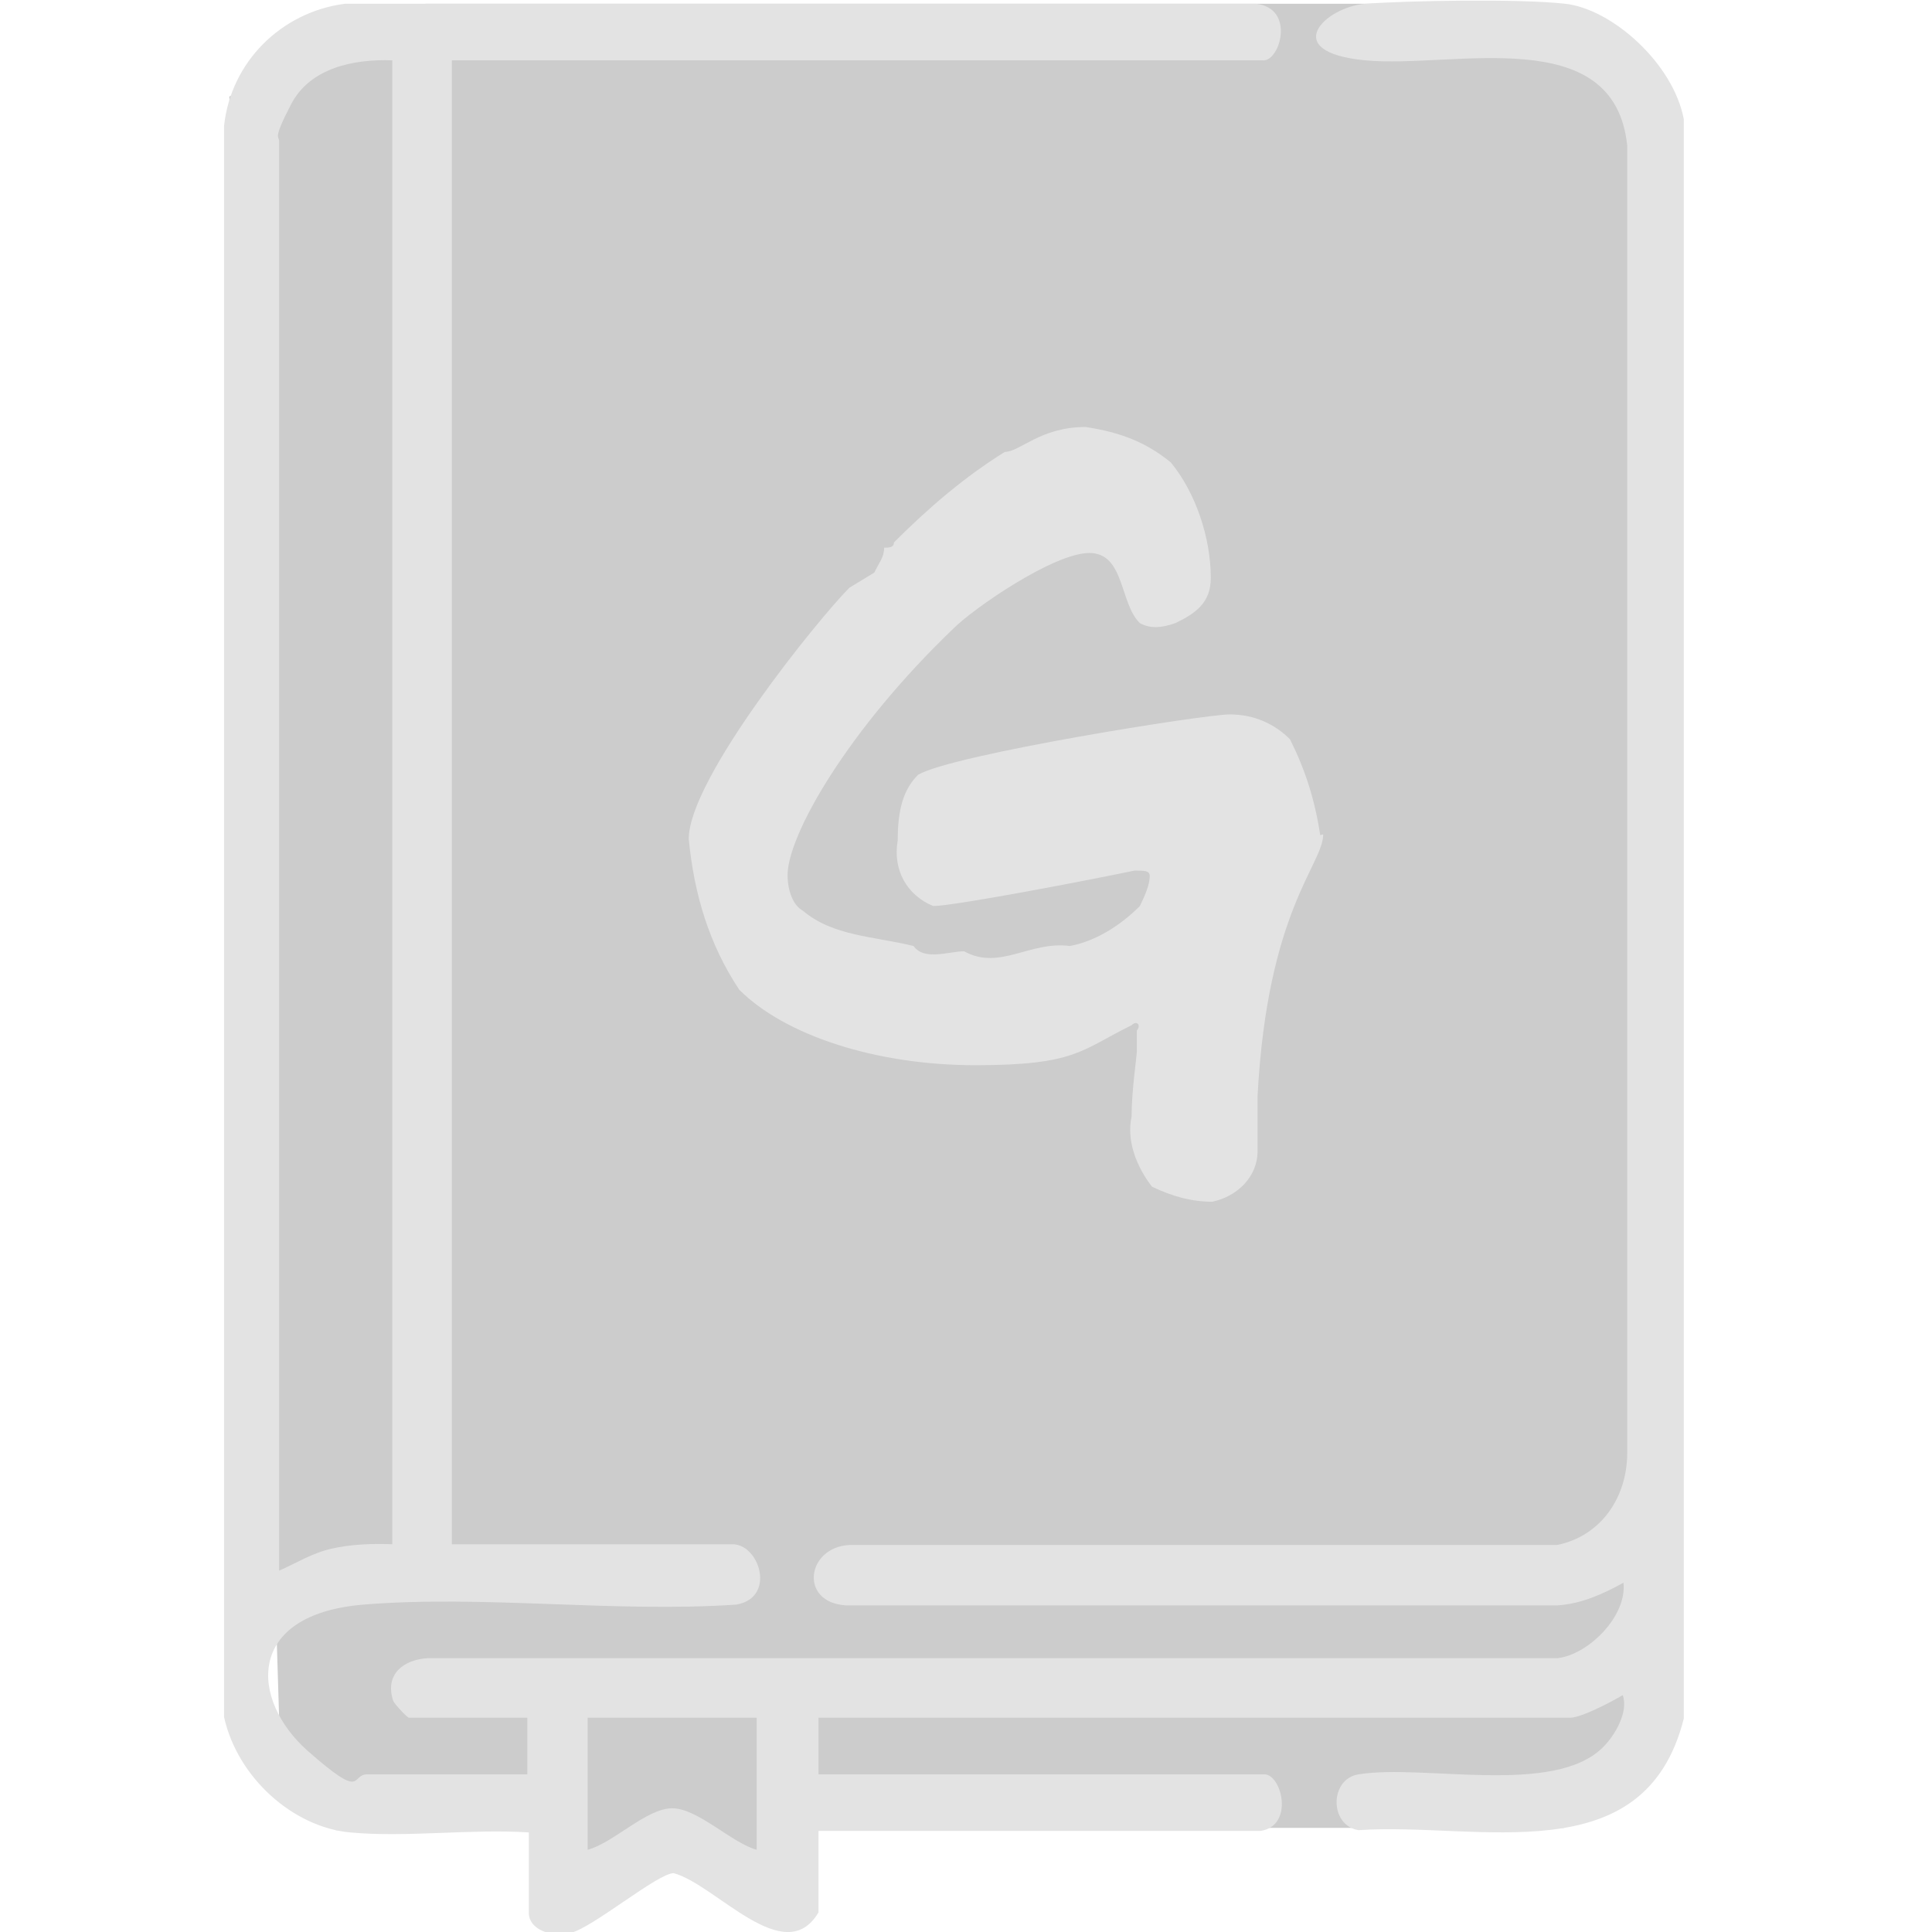
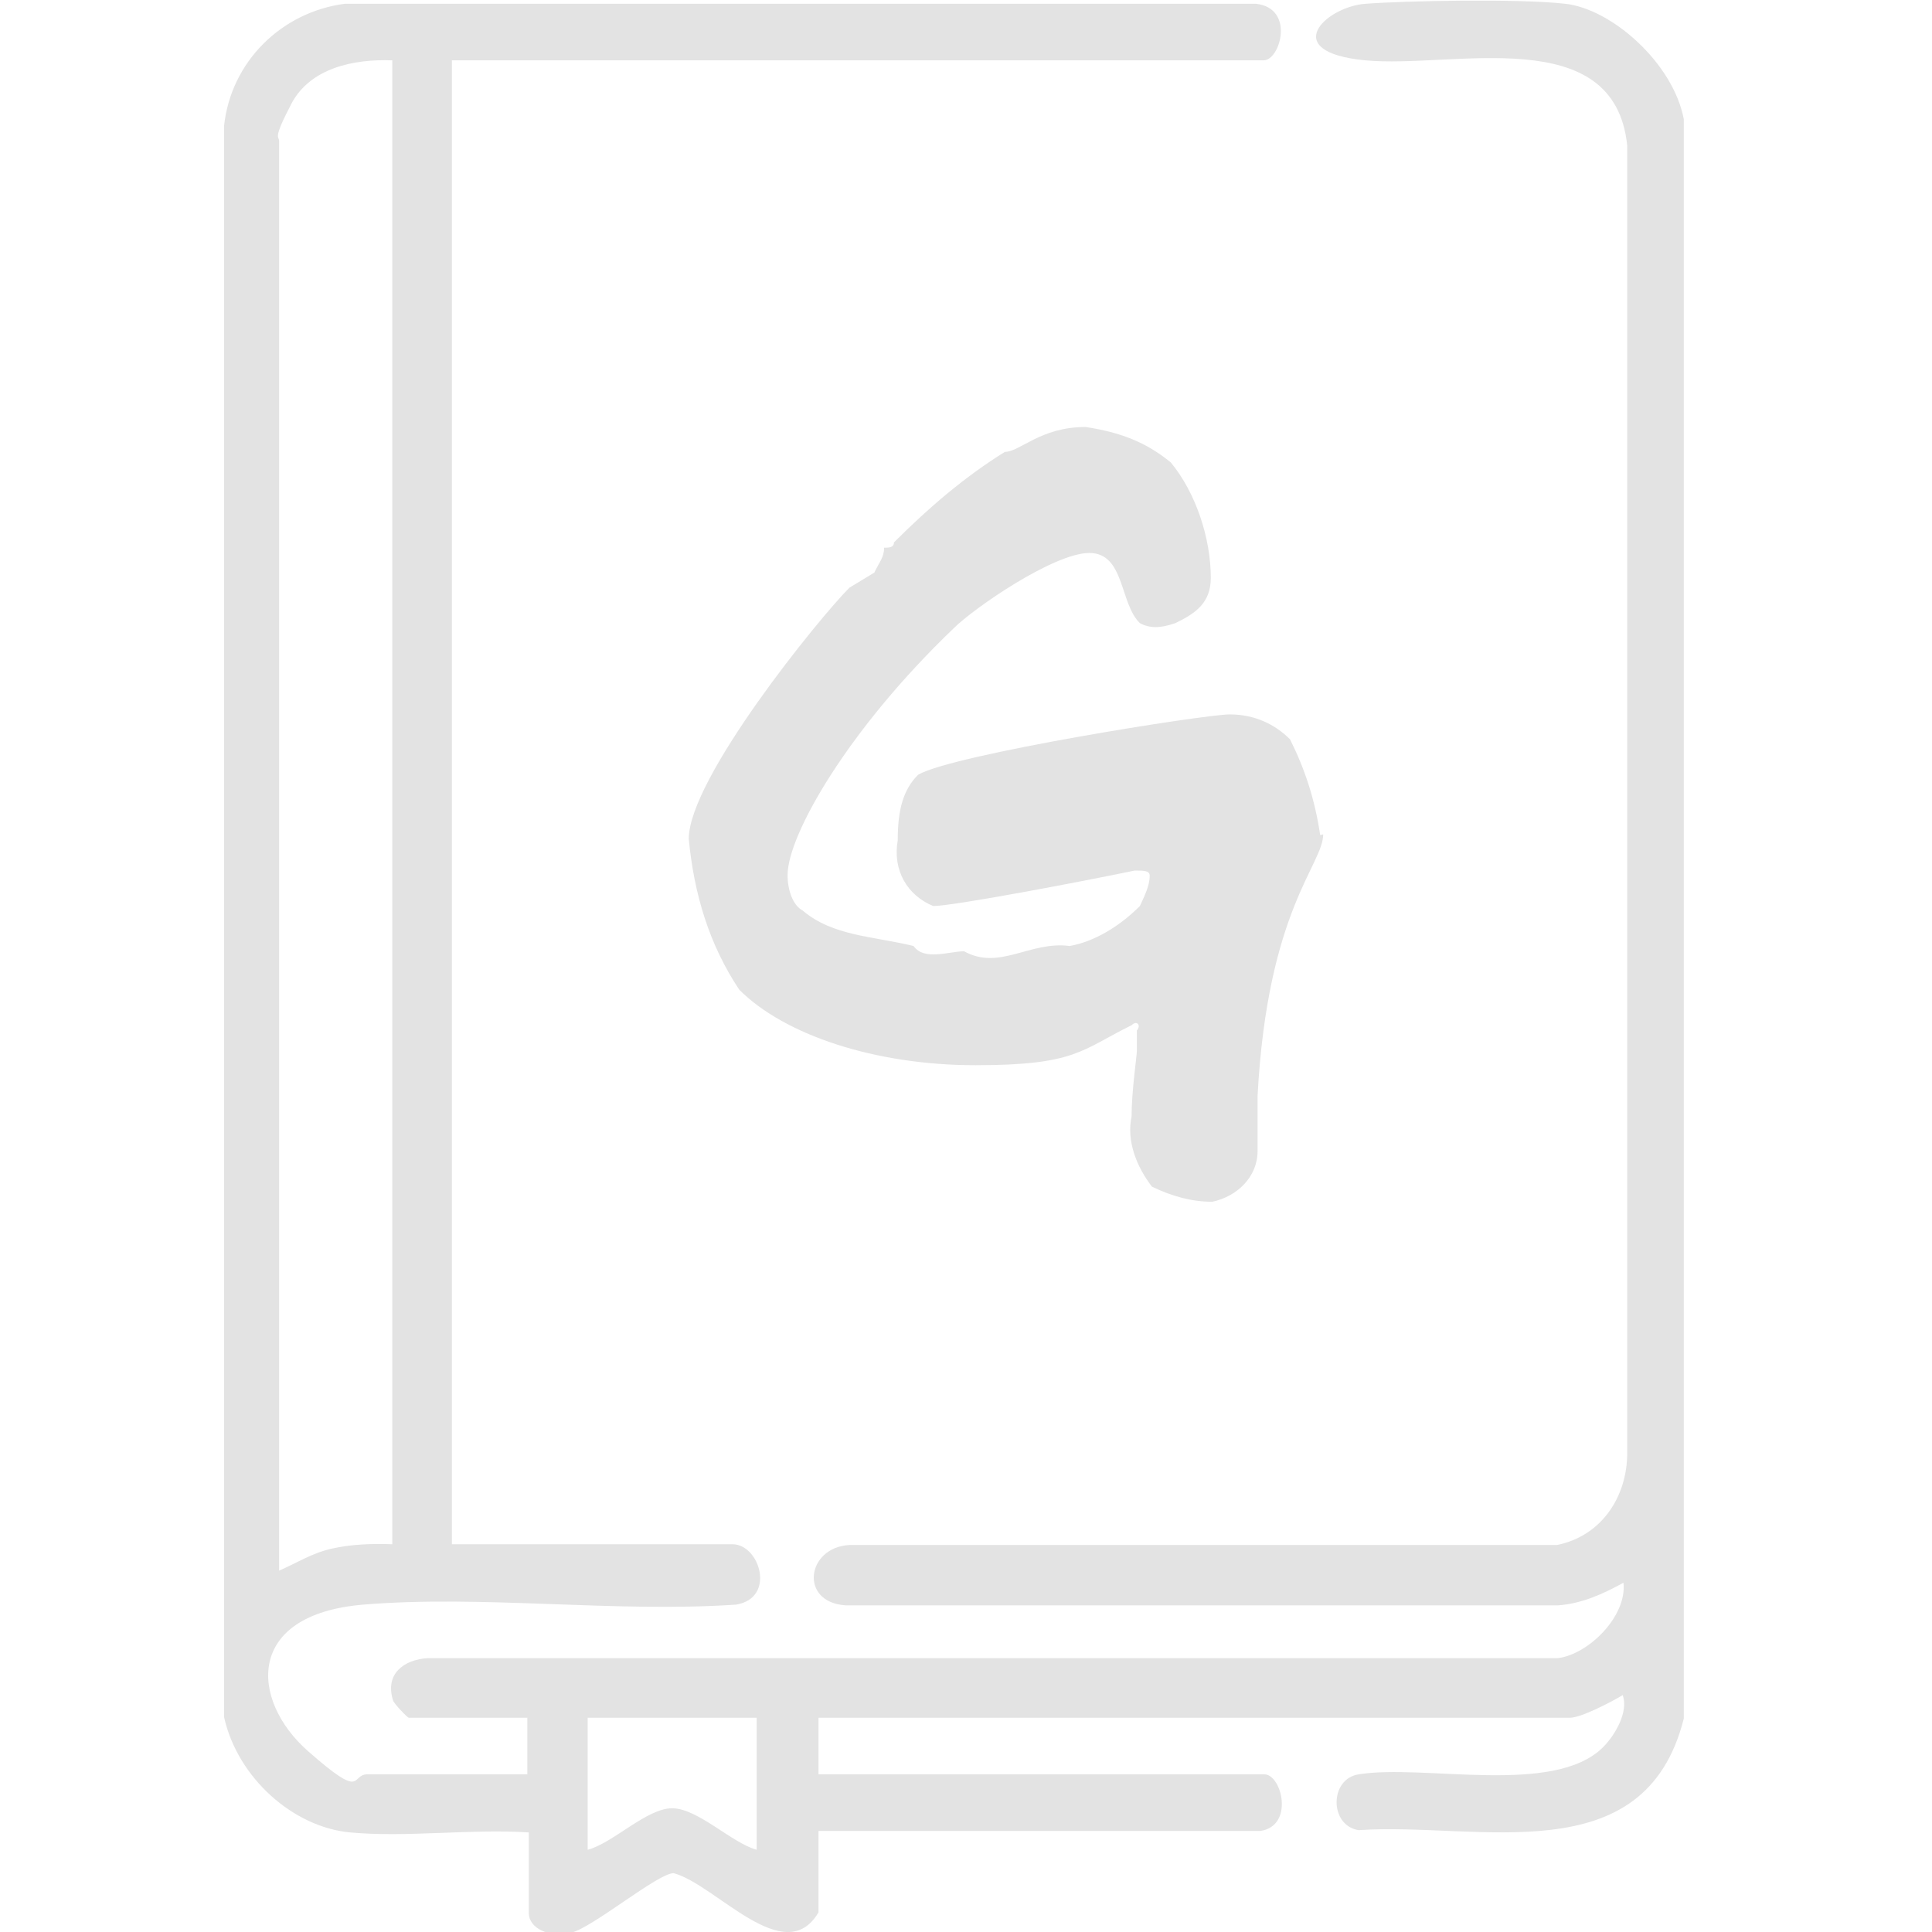
<svg xmlns="http://www.w3.org/2000/svg" version="1.1" viewBox="0 0 256.1 256.1">
  <defs>
    <style>
      .st0 {
        fill: #e3e3e3;
      }

      .st1 {
        opacity: .2;
      }
    </style>
  </defs>
  <g id="Livello_2">
-     <polygon class="st1" points="56.4 .5 199.6 .5 215.7 8 223.1 19.9 223.1 227.8 207.3 242.3 108.4 242.3 100.4 249.5 89.1 245.1 77.9 249.5 69.9 242.6 44.5 242.6 37 227.7 30.4 12.8 56.4 .5" />
    <path id="Tracciato_17" class="st0" d="M175,110.7c-.7-4.7-2-8.7-4-12.7-2-2-4.7-3.3-8-3.3s-36.7,5.3-41.3,8c-2,2-2.7,4.7-2.7,8.7-.7,4,1.3,7.3,4.7,8.7,2.7,0,20-3.3,26.7-4.7,1.3,0,2,0,2,.7,0,1.3-.7,2.7-1.3,4-2.7,2.7-6,4.7-9.3,5.3-5.3-.7-9.3,3.3-14,.7-2,0-5.3,1.3-6.7-.7-5.3-1.3-10.7-1.3-14.7-4.7-1.3-.7-2-2.7-2-4.7,0-5.3,8-19.3,22-32.7,2.7-2.7,13.3-10,18-10s4,6.7,6.7,9.3c1.3.7,2.7.7,4.7,0,2.7-1.3,4.7-2.7,4.7-6,0-5.3-2-11.3-5.3-15.3-3.3-2.7-6.7-4-11.3-4.7-6,0-8.7,3.3-10.7,3.3-5.3,3.3-10,7.3-14.7,12,0,.7-.7.7-1.3.7,0,1.3-.7,2-1.3,3.3l-3.3,2c-4,4-21.3,25.3-21.3,33.3.7,7.3,2.7,14,6.7,20,6,6,18,10,31.3,10s14-2,20.7-5.3h0c.7-.7,1.3,0,.7.7v2.7c0,.7-.7,5.3-.7,8.7-.7,3.3.7,6.7,2.7,9.3,2.7,1.3,5.3,2,8,2,3.3-.7,6-3.3,6-6.7v-7.3c1.3-24.7,8.7-30.7,8.7-34.7Z" />
  </g>
  <g id="Livello_1">
    <g id="ueh5ZC">
      <path class="st0" d="M59.9,8v196.7h37.2c3.6,0,5.8,7.1.5,8-16,1.1-33.6-1.3-49.4,0s-15,12.7-7.4,19.4,5.6,3.1,7.9,3.1h21.2v-7.5h-15.7c-.2,0-2-1.9-2.1-2.3-1.1-3.5,1.4-5.4,4.6-5.6h149.8c4.1-.5,9.2-5.6,8.7-10-2.7,1.5-5.6,2.8-8.7,3h-94.4c-6.2-.4-5.2-7.7.5-8h93.8c5.9-1.2,9.3-6.4,9.3-12.2V19.3c-1.7-16.5-23.1-10.2-34.7-11.3s-5.3-7.1,0-7.5,20.3-.7,26.5,0,14.3,7.9,15.7,15.3v212c-5.2,20.7-27.3,13.7-43.1,14.8-3.9-.6-3.9-6.8,0-7.4,8.7-1.4,25.9,2.9,32.4-3.6,1.6-1.6,3.4-4.7,2.6-6.9-1.5.9-5.5,3-7,3h-99.6v7.5h59.1c2.3,0,4,6.8-.5,7.5h-58.6v10.8c-4.5,7.6-13.6-3.7-19.2-5.2-2.1,0-10.7,7.2-13.6,7.9s-5.6-.6-5.6-2.6v-10.7c-7.7-.5-16.2.7-23.7,0s-14.9-7.2-16.7-15.3V16.7C30.6,8.2,37.3,1.6,45.7.5h10.7s110.1,0,110.1,0c5.2.6,3.2,7.5,1,7.5H59.9ZM52,8c-5.1-.2-10.9,1-13.4,5.8s-1.6,4.2-1.6,4.9v189.5c2.3-1,4.3-2.3,6.9-2.9s5.4-.7,8.1-.6V8ZM100.4,227.7h-22.5v17.5c3.4-.9,7.8-5.5,11.2-5.5s7.9,4.6,11.2,5.5v-17.5Z" />
    </g>
  </g>
</svg>